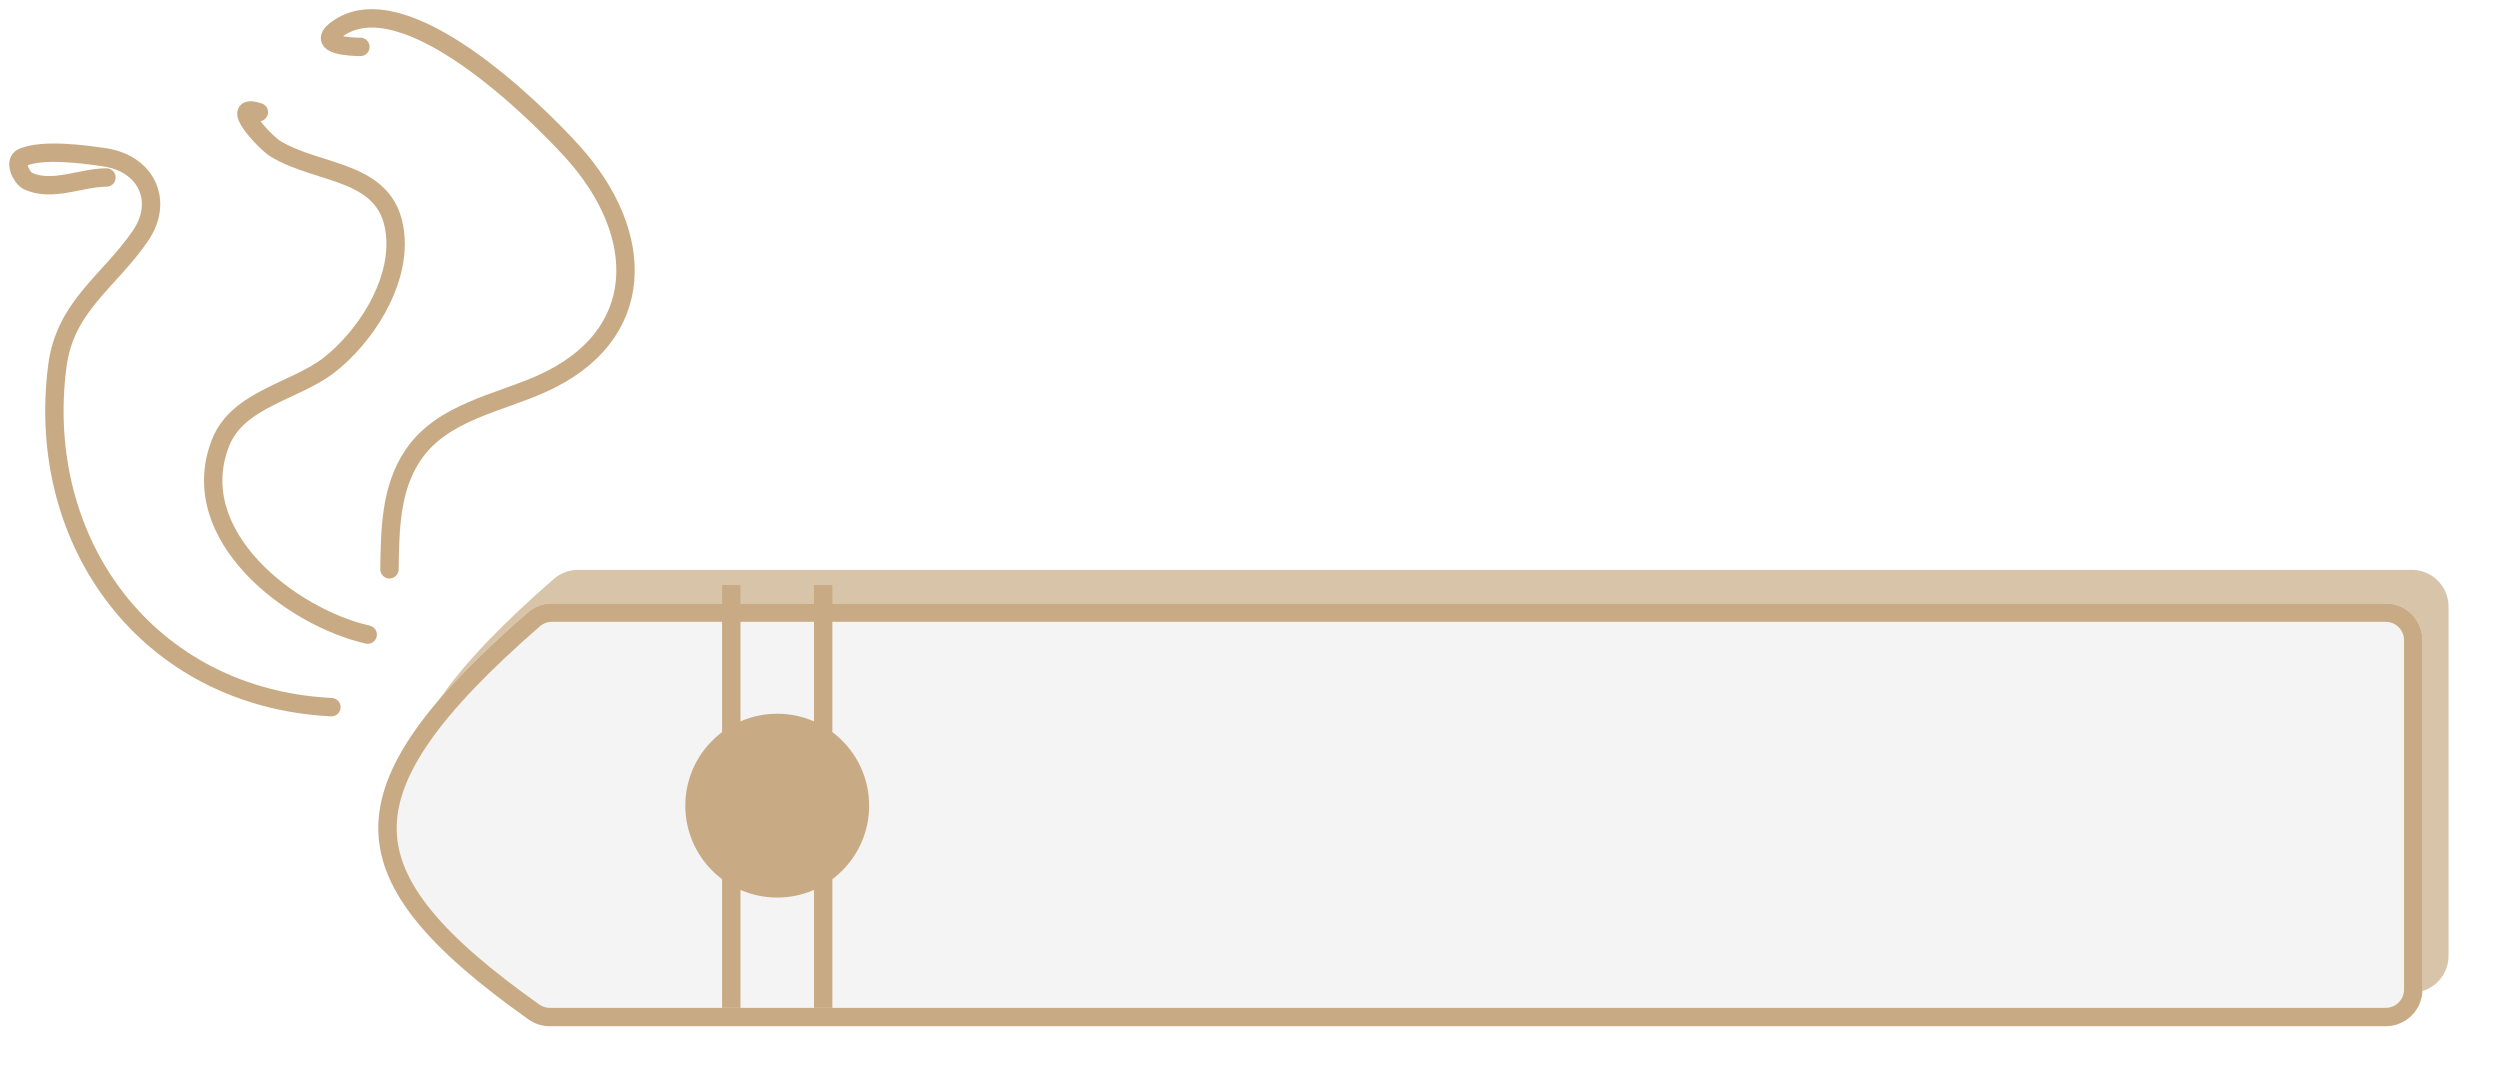
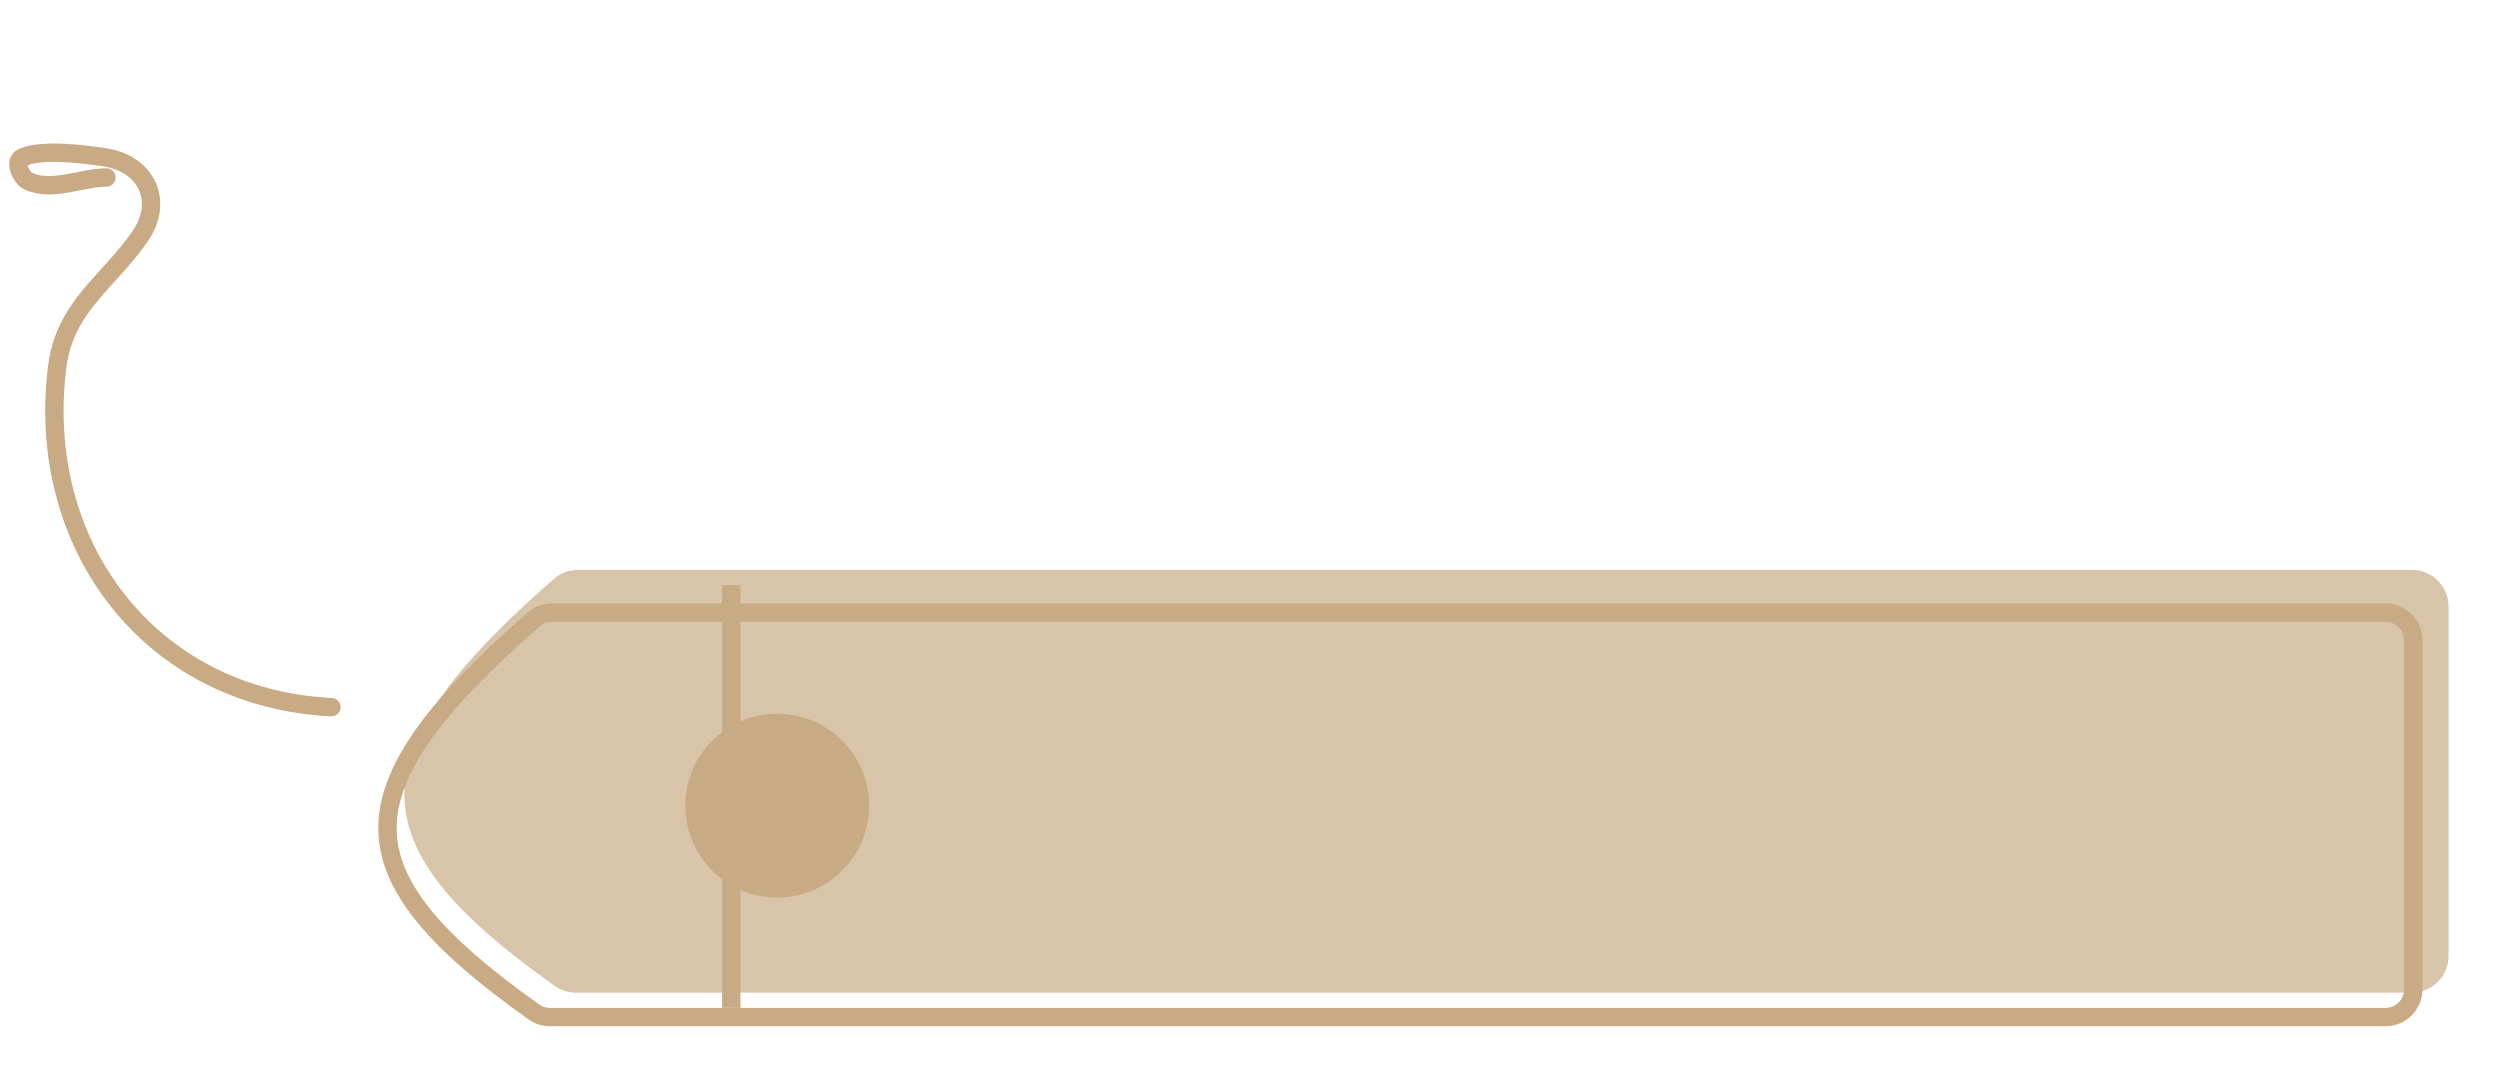
<svg xmlns="http://www.w3.org/2000/svg" width="136" height="58" viewBox="0 0 136 58" fill="none">
  <g filter="url(#filter0_d)">
    <path d="M31.328 53C30.92 53 30.515 52.871 30.181 52.636C19.477 45.053 19.087 40.105 30.135 30.488C30.494 30.175 30.963 30 31.439 30L131.201 30C132.306 30 133.201 30.895 133.201 32V51C133.201 52.105 132.306 53 131.201 53L31.328 53Z" fill="#C8AB84" fill-opacity="0.7" />
  </g>
  <g filter="url(#filter1_d)">
-     <path d="M29.908 54.827C29.5 54.827 29.095 54.699 28.762 54.463C18.057 46.88 17.667 41.932 28.715 32.316C29.074 32.002 29.543 31.827 30.02 31.827L129.781 31.827C130.886 31.827 131.781 32.723 131.781 33.827V52.827C131.781 53.932 130.886 54.827 129.781 54.827L29.908 54.827Z" fill="#F4F4F4" />
    <path d="M29.051 54.055C26.388 52.169 24.399 50.469 23.072 48.84C21.75 47.217 21.106 45.692 21.081 44.144C21.056 42.591 21.652 40.936 22.966 39.053C24.282 37.167 26.294 35.086 29.043 32.693C29.312 32.459 29.664 32.327 30.02 32.327L129.781 32.327C130.609 32.327 131.281 32.999 131.281 33.827V52.827C131.281 53.656 130.609 54.327 129.781 54.327L29.908 54.327C29.603 54.327 29.299 54.23 29.051 54.055Z" stroke="#C8AB84" />
  </g>
  <rect x="39.281" y="31.827" width="1" height="23" fill="#C8AB84" />
-   <rect x="44.281" y="31.827" width="1" height="23" fill="#C8AB84" />
-   <path d="M20.003 34.522C15.838 33.579 10.014 29.123 11.999 24.084C12.946 21.679 16.102 21.289 17.941 19.83C19.871 18.301 21.64 15.556 21.515 13.011C21.327 9.151 17.406 9.596 14.959 8.077C14.404 7.732 12.352 5.527 14.082 6.103" stroke="#C8AB84" stroke-linecap="round" stroke-linejoin="round" />
-   <path d="M21.186 30.97C21.225 28.836 21.229 26.582 22.48 24.742C24.058 22.421 27.054 21.954 29.453 20.883C35.297 18.274 35.185 12.721 31.142 8.252C29.157 6.059 21.962 -1.074 18.336 1.586C17.104 2.489 19.184 2.551 19.607 2.551" stroke="#C8AB84" stroke-linecap="round" stroke-linejoin="round" />
  <path d="M18.029 38.469C8.066 37.971 1.875 29.552 3.118 19.918C3.54 16.647 5.93 15.327 7.635 12.835C8.944 10.922 7.943 8.895 5.705 8.559C4.568 8.388 2.329 8.089 1.232 8.559C0.711 8.782 1.187 9.677 1.495 9.831C2.786 10.476 4.423 9.655 5.793 9.655" stroke="#C8AB84" stroke-linecap="round" stroke-linejoin="round" />
  <circle cx="42.281" cy="43.827" r="5" fill="#C8AB84" />
  <defs>
    <filter id="filter0_d" x="20" y="29" width="115.201" height="27" filterUnits="userSpaceOnUse" color-interpolation-filters="sRGB">
      <feFlood flood-opacity="0" result="BackgroundImageFix" />
      <feColorMatrix in="SourceAlpha" type="matrix" values="0 0 0 0 0 0 0 0 0 0 0 0 0 0 0 0 0 0 127 0" />
      <feOffset dy="1" />
      <feGaussianBlur stdDeviation="1" />
      <feColorMatrix type="matrix" values="0 0 0 0 0 0 0 0 0 0 0 0 0 0 0 0 0 0 0.25 0" />
      <feBlend mode="normal" in2="BackgroundImageFix" result="effect1_dropShadow" />
      <feBlend mode="normal" in="SourceGraphic" in2="effect1_dropShadow" result="shape" />
    </filter>
    <filter id="filter1_d" x="18.58" y="30.827" width="115.201" height="27" filterUnits="userSpaceOnUse" color-interpolation-filters="sRGB">
      <feFlood flood-opacity="0" result="BackgroundImageFix" />
      <feColorMatrix in="SourceAlpha" type="matrix" values="0 0 0 0 0 0 0 0 0 0 0 0 0 0 0 0 0 0 127 0" />
      <feOffset dy="1" />
      <feGaussianBlur stdDeviation="1" />
      <feColorMatrix type="matrix" values="0 0 0 0 0 0 0 0 0 0 0 0 0 0 0 0 0 0 0.25 0" />
      <feBlend mode="normal" in2="BackgroundImageFix" result="effect1_dropShadow" />
      <feBlend mode="normal" in="SourceGraphic" in2="effect1_dropShadow" result="shape" />
    </filter>
  </defs>
</svg>